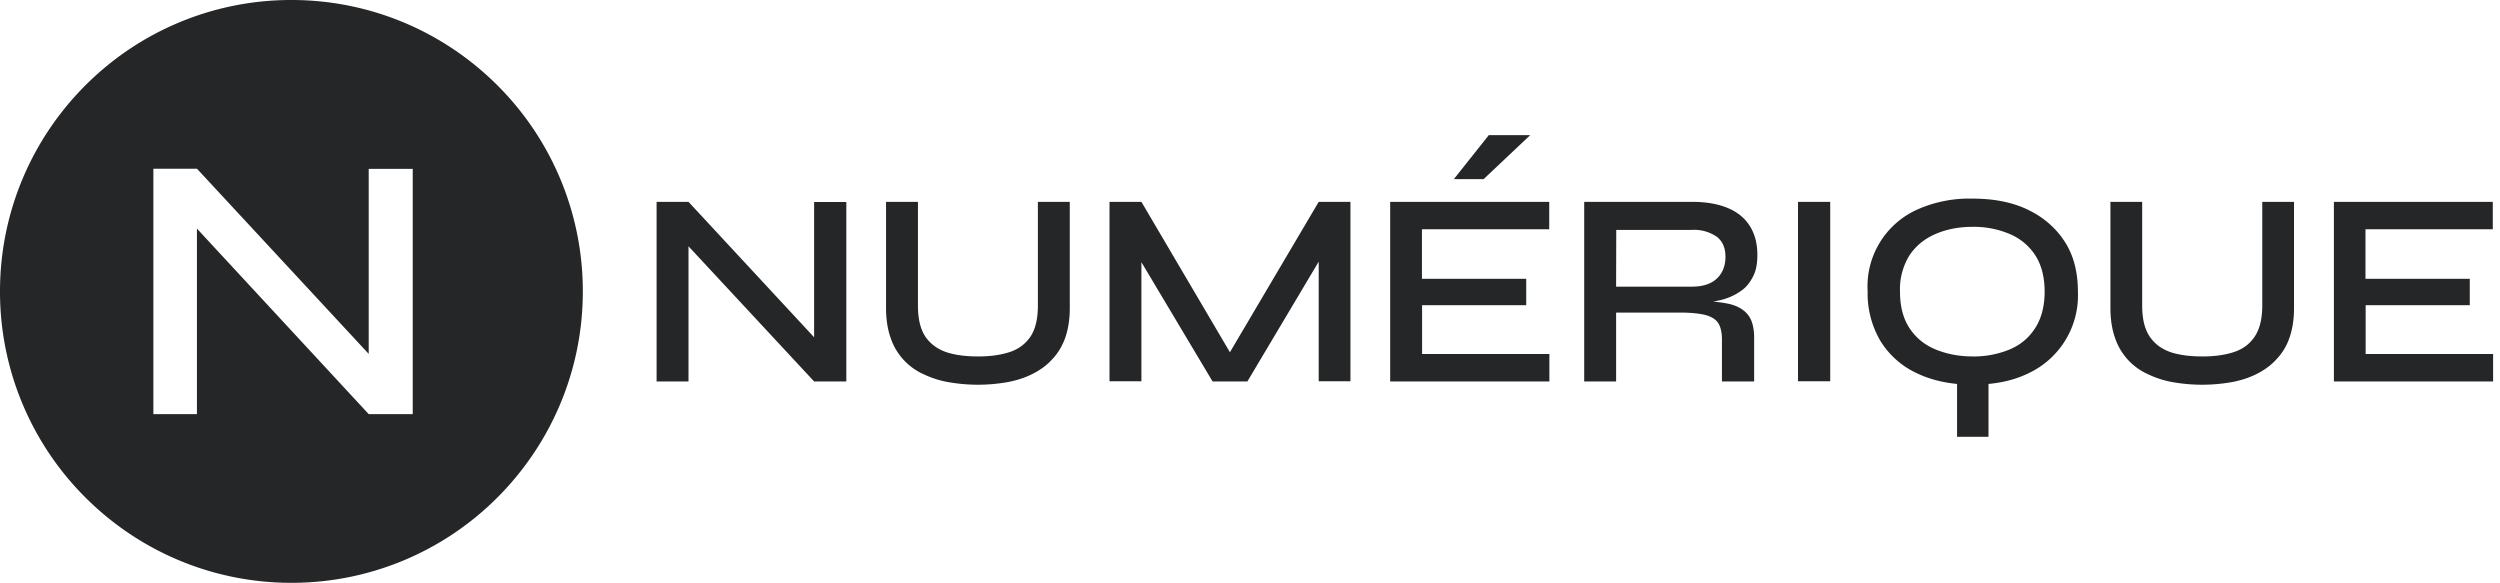
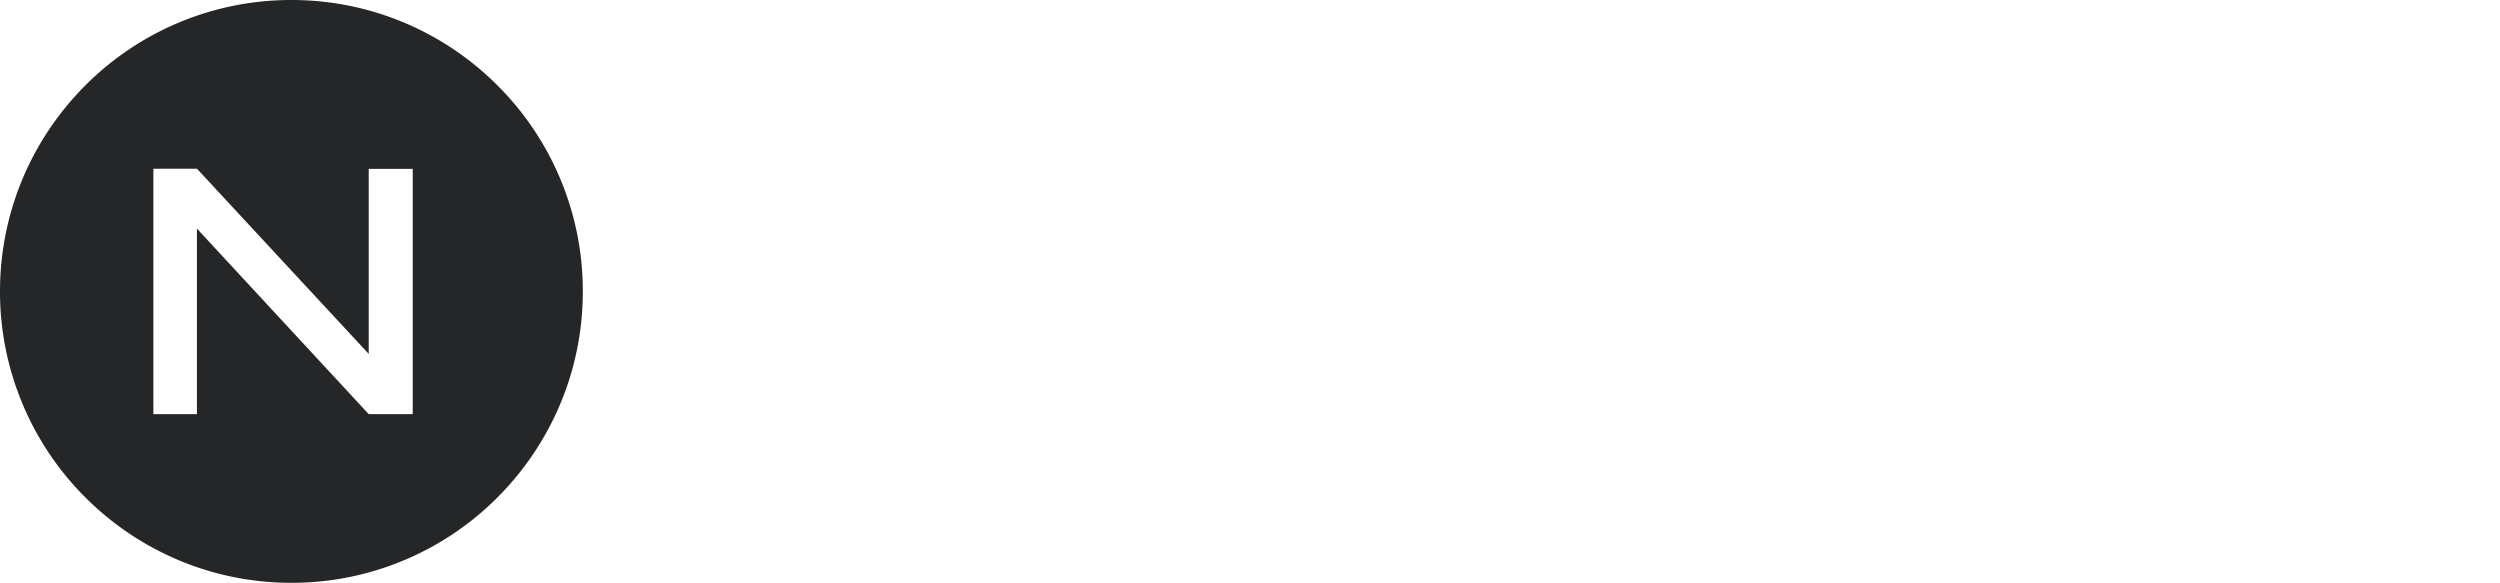
<svg xmlns="http://www.w3.org/2000/svg" width="163" height="38" viewBox="0 0 163 38">
  <g fill="#242627" fill-rule="evenodd">
    <path d="M19 .5c5.1 0 9.73 2.07 13.08 5.42A18.44 18.44 0 0 1 37.5 19c0 5.1-2.07 9.73-5.42 13.08A18.44 18.44 0 0 1 19 37.5c-5.1 0-9.73-2.07-13.08-5.42A18.44 18.44 0 0 1 .5 19c0-5.1 2.07-9.73 5.42-13.08A18.44 18.44 0 0 1 19 .5Zm-9.5 10v17h3.84V16.18L23.82 27.5h3.59V10.51h-3.87V21.8L13.06 10.5H9.5Z" stroke="#242627" />
-     <path d="m53.74 22.7-.66.24v-9.77h2.1v11.7h-2.1l-8.82-9.49.63-.24v9.73h-2.08V13.16h2.08l8.85 9.54Zm13.93-2.78v-6.76h2.08v6.92c0 .74-.1 1.38-.3 1.95-.2.56-.49 1.02-.85 1.4-.36.4-.8.71-1.3.96s-1.04.42-1.64.53a11.09 11.09 0 0 1-3.8 0 6.2 6.2 0 0 1-1.66-.53 3.96 3.96 0 0 1-2.13-2.36c-.2-.56-.3-1.22-.3-1.95v-6.92h2.08v6.76c0 .92.18 1.6.52 2.08.35.48.82.8 1.42.99.59.18 1.25.25 2 .25.72 0 1.37-.08 1.96-.26.6-.18 1.05-.5 1.4-.98.34-.48.52-1.16.52-2.08Zm13 3.86h-.96l6.27-10.62h2.07v11.7h-2.07v-8.74l.47.15-5.12 8.6h-2.27l-5.12-8.58.48-.13v8.7h-2.08v-11.7h2.08l6.25 10.62Zm12.05-3.88v3.18h8.3v1.79H90.64V13.16h10.37v1.79h-8.3v3.23h6.8v1.72h-6.8Zm2.07-8.22 2.28-2.87h2.7l-3.04 2.87H94.8Zm8.5 13.19V13.16h7.01c.88 0 1.64.12 2.27.37.64.25 1.14.63 1.48 1.15.35.52.53 1.16.53 1.95 0 .54-.08 1-.27 1.38-.2.38-.43.7-.76.93-.33.24-.7.43-1.13.56-.44.13-.89.2-1.38.24l-.18-.13c.77.03 1.42.1 1.94.22.51.13.9.36 1.17.7.27.34.4.84.4 1.5v2.84h-2.1v-2.73c0-.46-.08-.82-.24-1.07-.15-.24-.43-.42-.83-.53-.39-.1-.96-.16-1.68-.16h-4.15v4.49h-2.07Zm2.08-6.18h4.93c.72 0 1.27-.18 1.64-.53.37-.35.56-.83.56-1.42 0-.57-.18-1-.56-1.3a2.6 2.6 0 0 0-1.64-.45h-4.92l-.01 3.7Zm11.86-5.53h2.1v11.7h-2.1v-11.7Zm10.37 10.93h2.05v4.39h-2.05v-4.4Zm1.01.99c-1.38 0-2.59-.25-3.62-.74a5.5 5.5 0 0 1-2.38-2.1 6.1 6.1 0 0 1-.84-3.23 5.49 5.49 0 0 1 3.22-5.34 8.32 8.32 0 0 1 3.62-.72c1.4 0 2.63.24 3.64.74 1.01.49 1.8 1.18 2.38 2.08.58.9.85 2 .85 3.24a5.61 5.61 0 0 1-3.23 5.33c-1.02.5-2.23.74-3.64.74Zm0-1.84a6.1 6.1 0 0 0 2.43-.46c.71-.3 1.26-.77 1.66-1.4.4-.62.61-1.42.61-2.37 0-.93-.2-1.72-.6-2.35a3.7 3.7 0 0 0-1.67-1.4 5.97 5.97 0 0 0-2.43-.47c-.9 0-1.71.16-2.42.47-.72.31-1.29.78-1.7 1.4a4.2 4.2 0 0 0-.61 2.35c0 .95.2 1.74.61 2.37.41.63.98 1.1 1.7 1.4.7.29 1.52.46 2.42.46Zm18.89-3.32v-6.76h2.07v6.92c0 .74-.1 1.38-.3 1.95-.19.56-.49 1.02-.85 1.4-.36.4-.8.71-1.3.96s-1.04.42-1.64.53a11.09 11.09 0 0 1-3.8 0 6.2 6.2 0 0 1-1.65-.53 3.96 3.96 0 0 1-2.13-2.36c-.2-.56-.3-1.22-.3-1.95v-6.92h2.07v6.76c0 .92.18 1.6.53 2.08.34.48.82.8 1.41.99.6.18 1.26.25 2 .25.73 0 1.37-.08 1.96-.26.6-.18 1.06-.5 1.4-.98.34-.48.53-1.16.53-2.08Zm6.74-.02v3.18h8.31v1.79h-10.38V13.16h10.36v1.79h-8.3v3.23h6.8v1.72h-6.79Z" fill-rule="nonzero" />
  </g>
</svg>